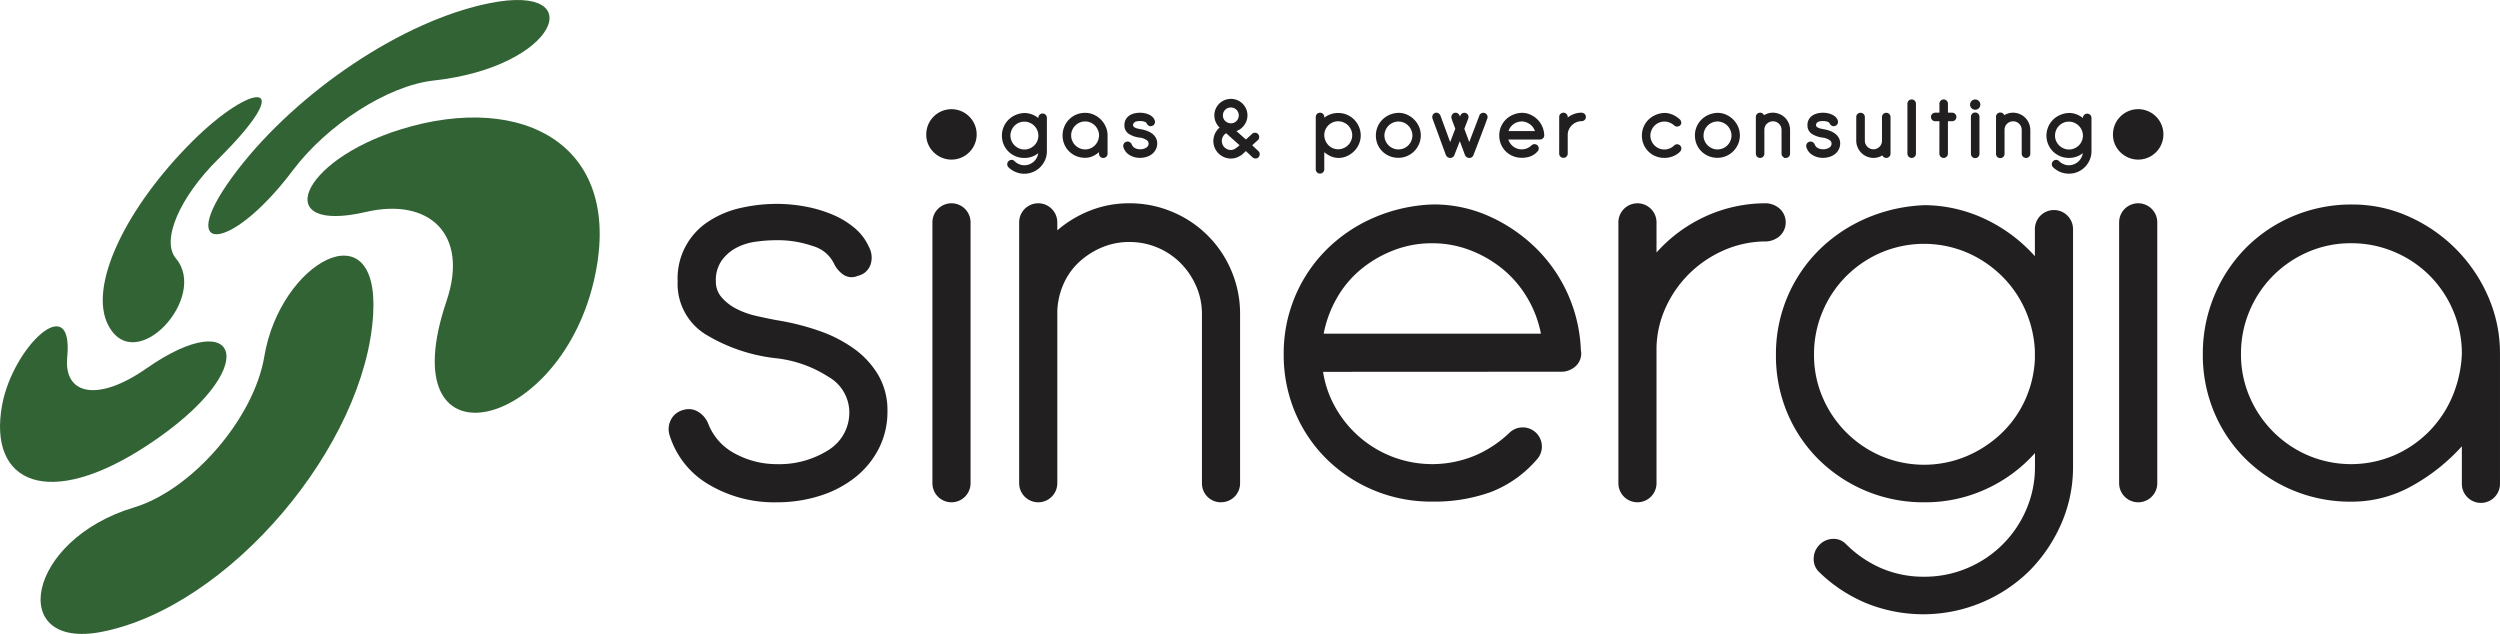
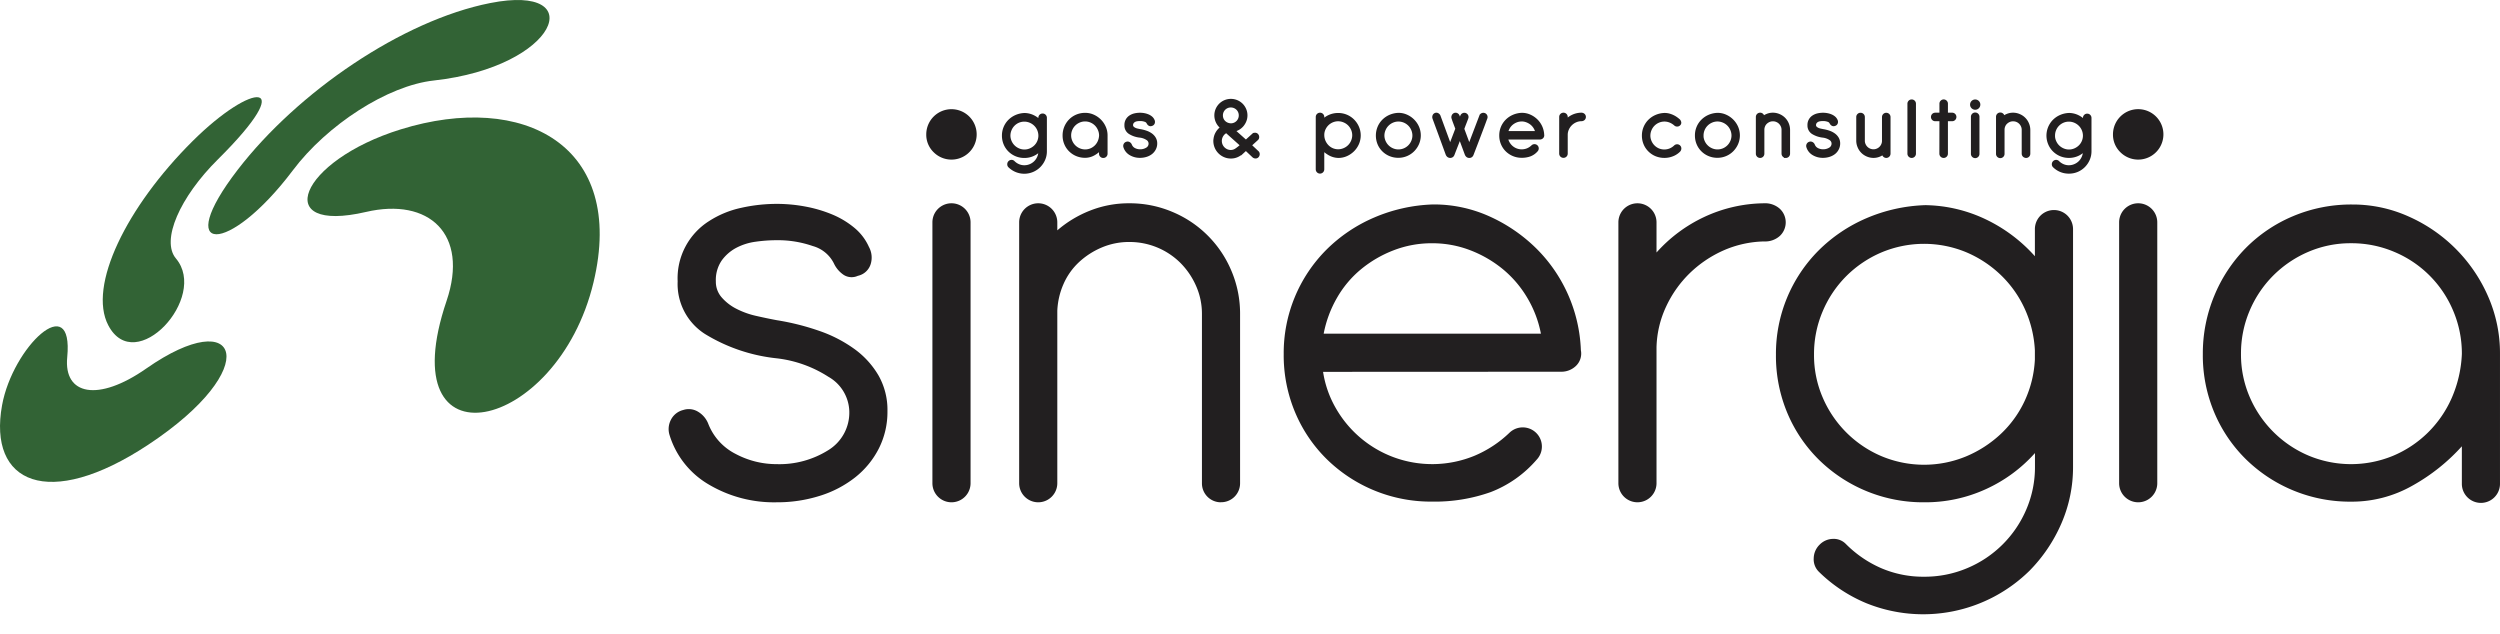
<svg xmlns="http://www.w3.org/2000/svg" width="197.185" height="49.998" viewBox="0 0 197.185 49.998">
  <g id="Raggruppa_193" data-name="Raggruppa 193" transform="translate(-23.837 -16.131)">
    <g id="Raggruppa_193-2" data-name="Raggruppa 193" transform="translate(76.582 24.74)">
      <path id="Tracciato_123" data-name="Tracciato 123" d="M152.818,56.192a2.646,2.646,0,0,0-1.674-1.383,8.38,8.38,0,0,0-2.839-.46,11.958,11.958,0,0,0-1.675.121,4.571,4.571,0,0,0-1.528.485,3.362,3.362,0,0,0-1.14.995,2.726,2.726,0,0,0-.461,1.65,1.865,1.865,0,0,0,.461,1.261,3.84,3.84,0,0,0,1.165.9,6.478,6.478,0,0,0,1.553.558q.85.194,1.626.339a19.469,19.469,0,0,1,3.372.85,10.625,10.625,0,0,1,2.766,1.432,6.819,6.819,0,0,1,1.892,2.087,5.508,5.508,0,0,1,.7,2.814,6.38,6.38,0,0,1-.679,2.935,6.87,6.87,0,0,1-1.869,2.28,8.631,8.631,0,0,1-2.79,1.456,11.147,11.147,0,0,1-3.4.509,10.08,10.08,0,0,1-5.362-1.407,6.831,6.831,0,0,1-3.082-3.882,1.578,1.578,0,0,1,.1-1.213,1.483,1.483,0,0,1,.971-.777,1.4,1.4,0,0,1,1.189.146,1.914,1.914,0,0,1,.8.97,4.5,4.5,0,0,0,2.159,2.354,6.861,6.861,0,0,0,3.228.8,7.255,7.255,0,0,0,4.051-1.092,3.473,3.473,0,0,0,1.675-3.081,3.237,3.237,0,0,0-1.65-2.718,9.541,9.541,0,0,0-4.076-1.456,13.526,13.526,0,0,1-5.654-1.917,4.671,4.671,0,0,1-2.159-4.149,5.337,5.337,0,0,1,2.475-4.756,7.632,7.632,0,0,1,2.523-1.044,12.841,12.841,0,0,1,2.815-.315,12.192,12.192,0,0,1,2.3.218,10.468,10.468,0,0,1,2.111.631,6.843,6.843,0,0,1,1.722,1.044,4.144,4.144,0,0,1,1.14,1.5,1.743,1.743,0,0,1,.146,1.334,1.354,1.354,0,0,1-1.019.947,1.171,1.171,0,0,1-1.116-.073A2.226,2.226,0,0,1,152.818,56.192Z" transform="translate(-139.784 -44.012)" fill="#221f20" />
      <path id="Tracciato_124" data-name="Tracciato 124" d="M184.438,37.047a1.988,1.988,0,1,1,.582,1.407A1.918,1.918,0,0,1,184.438,37.047Zm.485,6.939a1.5,1.5,0,1,1,3.009,0V64.561a1.5,1.5,0,1,1-3.009,0Z" transform="translate(-164.125 -35.057)" fill="#221f20" />
      <path id="Tracciato_125" data-name="Tracciato 125" d="M216.461,74.962a1.491,1.491,0,0,1-1.5-1.5V60.113A5.417,5.417,0,0,0,214.5,57.9a5.981,5.981,0,0,0-1.237-1.82,5.684,5.684,0,0,0-4.027-1.649,5.491,5.491,0,0,0-2.184.436,6.124,6.124,0,0,0-1.8,1.165,5.2,5.2,0,0,0-1.213,1.723,5.816,5.816,0,0,0-.486,2.11V73.457a1.5,1.5,0,1,1-3.009,0V52.882a1.5,1.5,0,1,1,3.009,0v.631a8.945,8.945,0,0,1,2.572-1.553,8.288,8.288,0,0,1,3.106-.582,8.606,8.606,0,0,1,3.4.68,8.652,8.652,0,0,1,4.659,4.658,8.622,8.622,0,0,1,.679,3.4V73.457a1.491,1.491,0,0,1-1.5,1.5Z" transform="translate(-172.904 -43.953)" fill="#221f20" />
      <path id="Tracciato_126" data-name="Tracciato 126" d="M249.518,64.79a8.2,8.2,0,0,0,1.019,2.888,8.757,8.757,0,0,0,4.513,3.833,8.772,8.772,0,0,0,6.406-.1,9.029,9.029,0,0,0,2.766-1.82,1.51,1.51,0,0,1,2.135,2.135,9.09,9.09,0,0,1-3.615,2.547,13.183,13.183,0,0,1-4.635.752,11.727,11.727,0,0,1-8.249-3.3,11.324,11.324,0,0,1-2.523-3.688,11.618,11.618,0,0,1-.922-4.659,11.531,11.531,0,0,1,3.372-8.225,12.076,12.076,0,0,1,3.737-2.523,12.792,12.792,0,0,1,4.683-1.044,10.646,10.646,0,0,1,4.391.922,12.623,12.623,0,0,1,3.664,2.475,11.915,11.915,0,0,1,3.592,8.1,1.35,1.35,0,0,1-.413,1.261,1.652,1.652,0,0,1-1.092.437Zm8.589-10.142a8.291,8.291,0,0,0-3.033.558,9.267,9.267,0,0,0-2.572,1.5,8.2,8.2,0,0,0-1.892,2.257,9.066,9.066,0,0,0-1.044,2.814H266.7a8.749,8.749,0,0,0-1.068-2.814,8.615,8.615,0,0,0-1.916-2.257,9.284,9.284,0,0,0-2.572-1.5A8.292,8.292,0,0,0,258.107,54.648Z" transform="translate(-197.907 -44.07)" fill="#221f20" />
      <path id="Tracciato_127" data-name="Tracciato 127" d="M304.443,52.882a1.5,1.5,0,1,1,3.007,0V55.26a11.678,11.678,0,0,1,3.737-2.79,11.4,11.4,0,0,1,4.756-1.092,1.725,1.725,0,0,1,1.237.437,1.466,1.466,0,0,1,0,2.135,1.725,1.725,0,0,1-1.237.437,8.386,8.386,0,0,0-3.252.728,9.106,9.106,0,0,0-2.644,1.8,8.916,8.916,0,0,0-1.844,2.62,8.028,8.028,0,0,0-.753,3.2V73.457a1.5,1.5,0,1,1-3.007,0Z" transform="translate(-229.539 -43.953)" fill="#221f20" />
      <path id="Tracciato_128" data-name="Tracciato 128" d="M335.194,78.484a1.508,1.508,0,0,1,1.043-.461,1.34,1.34,0,0,1,1.043.413,8.968,8.968,0,0,0,2.766,1.892,8.386,8.386,0,0,0,3.4.679,8.616,8.616,0,0,0,3.4-.679,8.714,8.714,0,0,0,4.659-4.635,8.442,8.442,0,0,0,.679-3.372V71.254a11.647,11.647,0,0,1-3.858,2.839,11.467,11.467,0,0,1-4.877,1.044,11.725,11.725,0,0,1-8.249-3.3,11.327,11.327,0,0,1-2.524-3.688,11.619,11.619,0,0,1-.922-4.659,11.529,11.529,0,0,1,3.374-8.225,12.082,12.082,0,0,1,3.736-2.523A12.8,12.8,0,0,1,343.54,51.7a11.413,11.413,0,0,1,4.756,1.116,12.266,12.266,0,0,1,3.882,2.912V53.59a1.5,1.5,0,1,1,3.009,0V72.322a11.106,11.106,0,0,1-.922,4.489,12.21,12.21,0,0,1-2.5,3.712,11.955,11.955,0,0,1-12.883,2.572,11.769,11.769,0,0,1-3.688-2.426l-.049-.048a1.371,1.371,0,0,1-.412-1.068A1.538,1.538,0,0,1,335.194,78.484Zm-.437-14.995a8.413,8.413,0,0,0,.68,3.373,8.765,8.765,0,0,0,4.634,4.634,8.675,8.675,0,0,0,6.672.024,9.169,9.169,0,0,0,2.742-1.771,8.488,8.488,0,0,0,1.892-2.62,8.751,8.751,0,0,0,.8-3.251V63.15a8.957,8.957,0,0,0-.8-3.276,8.7,8.7,0,0,0-1.892-2.668,8.957,8.957,0,0,0-2.742-1.8,8.677,8.677,0,0,0-6.672.025A8.807,8.807,0,0,0,337.3,57.3a8.712,8.712,0,0,0-1.867,2.79A8.593,8.593,0,0,0,334.757,63.49Z" transform="translate(-244.423 -44.128)" fill="#221f20" />
      <path id="Tracciato_129" data-name="Tracciato 129" d="M390.2,37.047a1.989,1.989,0,1,1,.583,1.407A1.918,1.918,0,0,1,390.2,37.047Zm.485,6.939a1.5,1.5,0,1,1,3.009,0V64.561a1.5,1.5,0,1,1-3.009,0Z" transform="translate(-276.286 -35.057)" fill="#221f20" />
      <path id="Tracciato_130" data-name="Tracciato 130" d="M417.57,51.591a10.738,10.738,0,0,1,4.439.946,12.229,12.229,0,0,1,6.259,6.284,11.133,11.133,0,0,1,.946,4.561V73.622a1.5,1.5,0,1,1-3.008,0v-2.96a15.179,15.179,0,0,1-3.858,3.081,9.679,9.679,0,0,1-4.877,1.286,11.725,11.725,0,0,1-8.25-3.3,11.338,11.338,0,0,1-2.523-3.688,11.626,11.626,0,0,1-.922-4.659,11.826,11.826,0,0,1,.9-4.585,11.706,11.706,0,0,1,2.475-3.761,11.531,11.531,0,0,1,3.737-2.523A11.808,11.808,0,0,1,417.57,51.591Zm-8.784,11.792a8.427,8.427,0,0,0,.679,3.373A8.779,8.779,0,0,0,414.1,71.39a8.677,8.677,0,0,0,6.673.024,8.723,8.723,0,0,0,2.742-1.82,8.827,8.827,0,0,0,1.892-2.741,9.681,9.681,0,0,0,.8-3.47,8.609,8.609,0,0,0-.68-3.4,8.649,8.649,0,0,0-4.658-4.658,8.614,8.614,0,0,0-3.4-.679,8.437,8.437,0,0,0-3.373.679,8.8,8.8,0,0,0-2.766,1.869,8.715,8.715,0,0,0-1.869,2.789A8.609,8.609,0,0,0,408.786,63.383Z" transform="translate(-284.775 -44.07)" fill="#221f20" />
    </g>
    <g id="Raggruppa_199" data-name="Raggruppa 199" transform="translate(23.837 16.131)">
      <g id="Raggruppa_194" data-name="Raggruppa 194" transform="translate(8.099 7.665)">
        <path id="Tracciato_131" data-name="Tracciato 131" d="M50.722,37.895c-2.984,2.958-4.506,6.386-3.3,7.811,2.581,3.064-3.2,9.349-5.337,5.27-1.629-3.1,1.44-9.345,6.632-14.513C53.465,31.732,57.207,31.463,50.722,37.895Z" transform="translate(-41.642 -32.981)" fill="#326335" />
      </g>
      <g id="Raggruppa_195" data-name="Raggruppa 195" transform="translate(16.429)">
        <path id="Tracciato_132" data-name="Tracciato 132" d="M77.746,22.48c-3.662.4-8.439,3.511-11.127,7.089-5.092,6.759-9.55,6.7-4.336-.062C67,23.386,75.254,17.742,82.185,16.372,90.108,14.8,87.543,21.4,77.746,22.48Z" transform="translate(-59.952 -16.131)" fill="#326335" />
      </g>
      <g id="Raggruppa_196" data-name="Raggruppa 196" transform="translate(24.255 9.267)">
        <path id="Tracciato_133" data-name="Tracciato 133" d="M88.123,50.971c1.791-5.289-1.4-8.171-6.35-7.02-7.539,1.751-5.295-4.027,2.741-6.514,9.688-3,17.79,1.277,15.2,12.067C96.852,61.457,83.6,64.31,88.123,50.971Z" transform="translate(-77.156 -36.502)" fill="#326335" />
      </g>
      <g id="Raggruppa_197" data-name="Raggruppa 197" transform="translate(0 25.74)">
        <path id="Tracciato_134" data-name="Tracciato 134" d="M29.139,75.156c-.29,2.968,2.42,3.555,6.241.882,7.415-5.178,9.331-.044.14,6.02-7.9,5.219-12.64,3.013-11.519-3.124C24.834,74.342,29.662,69.761,29.139,75.156Z" transform="translate(-23.837 -72.715)" fill="#326335" />
      </g>
      <g id="Raggruppa_198" data-name="Raggruppa 198" transform="translate(3.201 20.163)">
-         <path id="Tracciato_135" data-name="Tracciato 135" d="M38.228,80.321c4.62-1.391,9.486-7.059,10.294-11.919,1.242-7.46,9.054-11.728,8.587-3.369-.57,10.35-11.339,23.148-21.439,25.1C28.234,91.571,29.72,82.879,38.228,80.321Z" transform="translate(-30.874 -60.455)" fill="#326335" />
-       </g>
+         </g>
    </g>
    <g id="Raggruppa_200" data-name="Raggruppa 200" transform="translate(102.985 24.052)">
      <path id="Tracciato_136" data-name="Tracciato 136" d="M198.31,39.755a.212.212,0,0,1,.147-.065.19.19,0,0,1,.147.058,1.242,1.242,0,0,0,.389.266,1.175,1.175,0,0,0,.477.1,1.23,1.23,0,0,0,.87-.358,1.245,1.245,0,0,0,.263-.389,1.193,1.193,0,0,0,.1-.474v-.15a1.647,1.647,0,0,1-.543.4,1.615,1.615,0,0,1-.686.146,1.644,1.644,0,0,1-1.16-.464,1.591,1.591,0,0,1-.355-.519,1.641,1.641,0,0,1-.129-.655,1.62,1.62,0,0,1,.474-1.157,1.705,1.705,0,0,1,.525-.354,1.8,1.8,0,0,1,.658-.147,1.6,1.6,0,0,1,.669.157,1.725,1.725,0,0,1,.546.409v-.3a.212.212,0,1,1,.423,0v2.634a1.554,1.554,0,0,1-.13.631,1.714,1.714,0,0,1-.352.522,1.659,1.659,0,0,1-2.33.02l-.006-.006a.192.192,0,0,1-.058-.15A.218.218,0,0,1,198.31,39.755Zm-.061-2.109a1.181,1.181,0,0,0,.1.474,1.236,1.236,0,0,0,.652.652,1.192,1.192,0,0,0,.474.1,1.172,1.172,0,0,0,.464-.092,1.3,1.3,0,0,0,.386-.248,1.2,1.2,0,0,0,.267-.369,1.239,1.239,0,0,0,.112-.457v-.1a1.266,1.266,0,0,0-.112-.461,1.226,1.226,0,0,0-.267-.375,1.26,1.26,0,0,0-.386-.252,1.218,1.218,0,0,0-.938,0,1.224,1.224,0,0,0-.652.655A1.213,1.213,0,0,0,198.249,37.646Z" transform="translate(-197.826 -34.876)" fill="#221f20" stroke="#221f20" stroke-width="0.25" />
      <path id="Tracciato_137" data-name="Tracciato 137" d="M210.014,35.973a1.5,1.5,0,0,1,.624.133,1.72,1.72,0,0,1,.88.884,1.555,1.555,0,0,1,.133.641v1.44a.209.209,0,0,1-.212.211.2.2,0,0,1-.15-.061.205.205,0,0,1-.062-.15v-.416a2.159,2.159,0,0,1-.542.433,1.364,1.364,0,0,1-.686.181,1.651,1.651,0,0,1-.638-.123,1.62,1.62,0,0,1-.522-.341,1.57,1.57,0,0,1-.355-.519,1.625,1.625,0,0,1-.13-.655,1.673,1.673,0,0,1,.474-1.174,1.622,1.622,0,0,1,.525-.355A1.667,1.667,0,0,1,210.014,35.973Zm-1.235,1.659a1.178,1.178,0,0,0,.1.474,1.231,1.231,0,0,0,.651.652,1.2,1.2,0,0,0,.474.1,1.184,1.184,0,0,0,.464-.092,1.236,1.236,0,0,0,.386-.256,1.25,1.25,0,0,0,.266-.386,1.356,1.356,0,0,0,.112-.488,1.2,1.2,0,0,0-.1-.478A1.224,1.224,0,0,0,210,36.4a1.2,1.2,0,0,0-.474.1,1.254,1.254,0,0,0-.389.263,1.23,1.23,0,0,0-.262.392A1.2,1.2,0,0,0,208.779,37.632Z" transform="translate(-203.566 -34.868)" fill="#221f20" stroke="#221f20" stroke-width="0.25" />
      <path id="Tracciato_138" data-name="Tracciato 138" d="M220.709,36.62a.375.375,0,0,0-.235-.195,1.188,1.188,0,0,0-.4-.064,1.665,1.665,0,0,0-.236.017.64.64,0,0,0-.215.068.469.469,0,0,0-.161.14.385.385,0,0,0-.065.232.262.262,0,0,0,.065.177.553.553,0,0,0,.163.126.944.944,0,0,0,.219.079c.08.018.156.034.229.047a2.727,2.727,0,0,1,.474.12,1.5,1.5,0,0,1,.389.2.958.958,0,0,1,.266.293.776.776,0,0,1,.1.4.888.888,0,0,1-.1.412.968.968,0,0,1-.263.321,1.22,1.22,0,0,1-.392.2,1.573,1.573,0,0,1-.478.071,1.414,1.414,0,0,1-.754-.2.959.959,0,0,1-.434-.546.222.222,0,0,1,.014-.171.211.211,0,0,1,.137-.109.2.2,0,0,1,.167.021.265.265,0,0,1,.112.136.636.636,0,0,0,.3.332.971.971,0,0,0,.454.112,1.02,1.02,0,0,0,.57-.153.488.488,0,0,0,.235-.433.457.457,0,0,0-.232-.383,1.335,1.335,0,0,0-.573-.2,1.9,1.9,0,0,1-.8-.27.655.655,0,0,1-.3-.583.753.753,0,0,1,.348-.669,1.085,1.085,0,0,1,.355-.147,1.826,1.826,0,0,1,.4-.044,1.688,1.688,0,0,1,.324.03,1.435,1.435,0,0,1,.3.089.964.964,0,0,1,.242.146.579.579,0,0,1,.16.212.245.245,0,0,1,.021.187.191.191,0,0,1-.144.133.162.162,0,0,1-.156-.01A.313.313,0,0,1,220.709,36.62Z" transform="translate(-209.3 -34.86)" fill="#221f20" stroke="#221f20" stroke-width="0.25" />
      <path id="Tracciato_139" data-name="Tracciato 139" d="M234.5,36.736a1.223,1.223,0,0,1,.153-.6,1.254,1.254,0,0,1,.413-.447c-.005,0-.007,0-.007-.007a1.19,1.19,0,0,1-.393-1.416,1.209,1.209,0,0,1,.253-.376,1.2,1.2,0,0,1,.375-.252,1.2,1.2,0,0,1,.922,0,1.206,1.206,0,0,1,.376.252,1.192,1.192,0,0,1,.252.376,1.148,1.148,0,0,1,.092.46,1.123,1.123,0,0,1-.079.417,1.279,1.279,0,0,1-.212.355,1.209,1.209,0,0,1-.317.262,1.064,1.064,0,0,1-.4.133l1.011.9.58-.525a.226.226,0,0,1,.153-.052.185.185,0,0,1,.14.072.229.229,0,0,1,.05.157.182.182,0,0,1-.071.143l-.539.491.58.546a.183.183,0,0,1,.071.143.231.231,0,0,1-.051.157.185.185,0,0,1-.144.072.23.23,0,0,1-.156-.051l-.614-.58-.252.232a1.62,1.62,0,0,1-.417.29,1.168,1.168,0,0,1-.518.113,1.22,1.22,0,0,1-.488-.1,1.273,1.273,0,0,1-.4-.27,1.263,1.263,0,0,1-.368-.894Zm.9-.757a.832.832,0,0,0-.352.307.843.843,0,0,0-.068.778.857.857,0,0,0,.447.448.827.827,0,0,0,.328.065.76.76,0,0,0,.413-.13,3.56,3.56,0,0,0,.46-.369Zm-.4-1.256a.753.753,0,0,0,.055.29.715.715,0,0,0,.157.236.741.741,0,0,0,.239.16.848.848,0,0,0,.3.065.744.744,0,0,0,.293-.058.754.754,0,0,0,.239-.161.745.745,0,0,0,.218-.532.742.742,0,0,0-.058-.293.733.733,0,0,0-.16-.238.763.763,0,0,0-.826-.161.747.747,0,0,0-.457.693Z" transform="translate(-217.817 -33.543)" fill="#221f20" stroke="#221f20" stroke-width="0.25" />
      <path id="Tracciato_140" data-name="Tracciato 140" d="M252.247,36.155a.211.211,0,1,1,.423,0V36.5a1.567,1.567,0,0,1,.539-.393,1.652,1.652,0,0,1,.683-.14,1.627,1.627,0,0,1,1.17.485,1.7,1.7,0,0,1,.351.522,1.608,1.608,0,0,1,0,1.272,1.709,1.709,0,0,1-.358.525,1.746,1.746,0,0,1-.522.358,1.512,1.512,0,0,1-.625.133,1.479,1.479,0,0,1-.7-.194,2.261,2.261,0,0,1-.539-.426v1.644a.211.211,0,1,1-.423,0Zm.423,1.446a1.26,1.26,0,0,0,.109.491,1.294,1.294,0,0,0,.266.388,1.19,1.19,0,0,0,.846.349,1.2,1.2,0,0,0,.478-.1,1.216,1.216,0,0,0,.655-.655,1.209,1.209,0,0,0,.1-.478,1.185,1.185,0,0,0-.1-.474,1.237,1.237,0,0,0-.263-.389,1.222,1.222,0,0,0-.392-.262,1.2,1.2,0,0,0-.478-.1,1.189,1.189,0,0,0-.464.091,1.235,1.235,0,0,0-.648.621,1.139,1.139,0,0,0-.109.46Z" transform="translate(-227.491 -34.851)" fill="#221f20" stroke="#221f20" stroke-width="0.25" />
      <path id="Tracciato_141" data-name="Tracciato 141" d="M264.329,35.973a1.5,1.5,0,0,1,.625.133,1.72,1.72,0,0,1,.88.884,1.613,1.613,0,0,1,0,1.272,1.715,1.715,0,0,1-.351.522,1.628,1.628,0,0,1-.522.355,1.608,1.608,0,0,1-.648.13,1.648,1.648,0,0,1-.638-.123,1.615,1.615,0,0,1-.522-.341,1.57,1.57,0,0,1-.355-.519,1.7,1.7,0,0,1,0-1.293,1.616,1.616,0,0,1,.348-.519,1.693,1.693,0,0,1,.525-.355A1.8,1.8,0,0,1,264.329,35.973Zm-1.235,1.659a1.179,1.179,0,0,0,.1.474,1.235,1.235,0,0,0,.651.652,1.194,1.194,0,0,0,.474.1,1.224,1.224,0,0,0,.87-.358,1.241,1.241,0,0,0,.263-.389,1.186,1.186,0,0,0,.1-.474,1.21,1.21,0,0,0-.1-.478,1.225,1.225,0,0,0-1.133-.751,1.2,1.2,0,0,0-.474.1,1.243,1.243,0,0,0-.388.263,1.217,1.217,0,0,0-.262.392A1.2,1.2,0,0,0,263.094,37.632Z" transform="translate(-233.173 -34.868)" fill="#221f20" stroke="#221f20" stroke-width="0.25" />
      <path id="Tracciato_142" data-name="Tracciato 142" d="M273.974,36.258a.222.222,0,0,1,0-.171.214.214,0,0,1,.109-.123.19.19,0,0,1,.161,0,.23.23,0,0,1,.113.113l.15.409.157-.409a.21.21,0,0,1,.116-.109.189.189,0,0,1,.157,0,.207.207,0,0,1,.109.273.328.328,0,0,1-.017.051l-.055.143c-.025.066-.057.152-.1.259s-.091.24-.15.4l.519,1.4.92-2.416a.185.185,0,0,1,.113-.109.207.207,0,0,1,.273.116.2.2,0,0,1,0,.157c0,.009-.022.056-.052.14s-.084.232-.163.444l-.328.866q-.208.55-.536,1.4a.3.3,0,0,1-.078.123.2.2,0,0,1-.146.048.207.207,0,0,1-.154-.058.325.325,0,0,1-.078-.113q-.157-.423-.283-.764T274.5,37.7q-.1.279-.235.621t-.3.771a.3.3,0,0,1-.079.123.24.24,0,0,1-.3-.01.333.333,0,0,1-.079-.113q-.287-.784-.484-1.324t-.321-.873c-.081-.222-.141-.383-.177-.481s-.055-.149-.055-.154a.244.244,0,0,1-.007-.171.191.191,0,0,1,.1-.123.187.187,0,0,1,.174,0,.275.275,0,0,1,.113.113l.887,2.416.539-1.412q-.164-.437-.235-.624C274,36.334,273.974,36.267,273.974,36.258Z" transform="translate(-238.506 -34.852)" fill="#221f20" stroke="#221f20" stroke-width="0.25" />
      <path id="Tracciato_143" data-name="Tracciato 143" d="M284.5,37.829a1.136,1.136,0,0,0,.143.406,1.227,1.227,0,0,0,.634.539,1.238,1.238,0,0,0,.9-.014,1.287,1.287,0,0,0,.389-.256.212.212,0,0,1,.3.3,1.278,1.278,0,0,1-.508.358,1.856,1.856,0,0,1-.651.106,1.65,1.65,0,0,1-1.161-.464,1.59,1.59,0,0,1-.354-.519,1.633,1.633,0,0,1-.13-.655,1.623,1.623,0,0,1,.475-1.157,1.7,1.7,0,0,1,.525-.355,1.8,1.8,0,0,1,.659-.147,1.5,1.5,0,0,1,.617.13,1.775,1.775,0,0,1,.515.348,1.683,1.683,0,0,1,.505,1.14.19.19,0,0,1-.058.177.231.231,0,0,1-.154.061Zm1.208-1.426a1.18,1.18,0,0,0-.427.078,1.326,1.326,0,0,0-.362.212,1.171,1.171,0,0,0-.266.317,1.3,1.3,0,0,0-.147.4h2.409a1.234,1.234,0,0,0-.419-.713,1.318,1.318,0,0,0-.362-.212A1.178,1.178,0,0,0,285.707,36.4Z" transform="translate(-244.833 -34.868)" fill="#221f20" stroke="#221f20" stroke-width="0.25" />
      <path id="Tracciato_144" data-name="Tracciato 144" d="M294.456,36.155a.206.206,0,0,1,.062-.151.214.214,0,0,1,.3,0,.207.207,0,0,1,.061.151v.334a1.634,1.634,0,0,1,.526-.392,1.591,1.591,0,0,1,.669-.154.243.243,0,0,1,.174.061.207.207,0,0,1,0,.3.245.245,0,0,1-.174.061,1.174,1.174,0,0,0-.458.1,1.252,1.252,0,0,0-.631.621,1.138,1.138,0,0,0-.106.45v1.508a.208.208,0,0,1-.212.211.21.21,0,0,1-.212-.211Z" transform="translate(-250.499 -34.851)" fill="#221f20" stroke="#221f20" stroke-width="0.25" />
      <path id="Tracciato_145" data-name="Tracciato 145" d="M311.3,36.752a1.418,1.418,0,0,0-.389-.242,1.2,1.2,0,0,0-.471-.092,1.186,1.186,0,0,0-.474.1,1.225,1.225,0,0,0-.651.655,1.206,1.206,0,0,0-.1.478,1.174,1.174,0,0,0,.1.474,1.237,1.237,0,0,0,.651.652,1.239,1.239,0,0,0,.945,0,1.26,1.26,0,0,0,.389-.256.206.206,0,0,1,.15-.061.2.2,0,0,1,.149.061.2.2,0,0,1,.059.154.244.244,0,0,1-.078.167,1.515,1.515,0,0,1-.168.14,1.481,1.481,0,0,1-.251.147,1.8,1.8,0,0,1-.328.112,1.741,1.741,0,0,1-1.031-.078,1.627,1.627,0,0,1-.521-.342,1.565,1.565,0,0,1-.355-.519,1.633,1.633,0,0,1-.129-.655,1.607,1.607,0,0,1,.126-.638,1.624,1.624,0,0,1,.348-.519,1.7,1.7,0,0,1,.525-.354,1.8,1.8,0,0,1,.658-.147,1.342,1.342,0,0,1,.379.051,1.777,1.777,0,0,1,.313.123,1.758,1.758,0,0,1,.249.153c.073.055.131.1.178.143a.286.286,0,0,1,.072.126.152.152,0,0,1-.046.167.2.2,0,0,1-.149.061A.2.2,0,0,1,311.3,36.752Z" transform="translate(-258.316 -34.876)" fill="#221f20" stroke="#221f20" stroke-width="0.25" />
      <path id="Tracciato_146" data-name="Tracciato 146" d="M319.652,35.973a1.5,1.5,0,0,1,.624.133,1.718,1.718,0,0,1,.881.884,1.61,1.61,0,0,1,0,1.272,1.7,1.7,0,0,1-.351.522,1.627,1.627,0,0,1-1.17.485,1.651,1.651,0,0,1-.638-.123,1.615,1.615,0,0,1-.522-.341,1.565,1.565,0,0,1-.355-.519,1.632,1.632,0,0,1-.129-.655,1.613,1.613,0,0,1,.474-1.157,1.692,1.692,0,0,1,.525-.355A1.8,1.8,0,0,1,319.652,35.973Zm-1.235,1.659a1.185,1.185,0,0,0,.1.474,1.236,1.236,0,0,0,.652.652,1.19,1.19,0,0,0,.474.1,1.222,1.222,0,0,0,.87-.358,1.25,1.25,0,0,0,.263-.389,1.194,1.194,0,0,0,.1-.474,1.219,1.219,0,0,0-.1-.478,1.221,1.221,0,0,0-.655-.655,1.219,1.219,0,0,0-.478-.1,1.19,1.19,0,0,0-.474.1,1.24,1.24,0,0,0-.389.263,1.224,1.224,0,0,0-.358.87Z" transform="translate(-263.329 -34.868)" fill="#221f20" stroke="#221f20" stroke-width="0.25" />
      <path id="Tracciato_147" data-name="Tracciato 147" d="M330.79,39.259a.211.211,0,0,1-.212-.211V37.171a.758.758,0,0,0-.064-.31.853.853,0,0,0-.174-.257.8.8,0,0,0-.256-.17.792.792,0,0,0-.311-.061.767.767,0,0,0-.307.061.885.885,0,0,0-.253.164.731.731,0,0,0-.171.242.829.829,0,0,0-.068.3v1.911a.206.206,0,0,1-.061.15.2.2,0,0,1-.149.061.209.209,0,0,1-.212-.211V36.155a.21.21,0,0,1,.212-.212.2.2,0,0,1,.149.061.205.205,0,0,1,.061.151v.088a1.234,1.234,0,0,1,.363-.218,1.151,1.151,0,0,1,.435-.082,1.218,1.218,0,0,1,.479.1,1.246,1.246,0,0,1,.392.263,1.237,1.237,0,0,1,.358.87v1.877a.209.209,0,0,1-.212.211Z" transform="translate(-269.084 -34.851)" fill="#221f20" stroke="#221f20" stroke-width="0.25" />
      <path id="Tracciato_148" data-name="Tracciato 148" d="M339.122,36.62a.376.376,0,0,0-.236-.195,1.185,1.185,0,0,0-.4-.064,1.647,1.647,0,0,0-.234.017.651.651,0,0,0-.216.068.466.466,0,0,0-.16.14.388.388,0,0,0-.065.232.264.264,0,0,0,.065.177.53.53,0,0,0,.163.126.94.94,0,0,0,.219.079c.079.018.155.034.227.047a2.731,2.731,0,0,1,.475.12,1.482,1.482,0,0,1,.388.2.967.967,0,0,1,.267.293.781.781,0,0,1,.1.4.894.894,0,0,1-.1.412.946.946,0,0,1-.262.321,1.22,1.22,0,0,1-.393.2,1.565,1.565,0,0,1-.478.071,1.418,1.418,0,0,1-.753-.2.955.955,0,0,1-.433-.546.216.216,0,0,1,.013-.171.209.209,0,0,1,.136-.109.2.2,0,0,1,.167.021.267.267,0,0,1,.113.136.637.637,0,0,0,.3.332.983.983,0,0,0,.454.112,1.022,1.022,0,0,0,.57-.153.489.489,0,0,0,.236-.433.455.455,0,0,0-.233-.383,1.326,1.326,0,0,0-.573-.2,1.906,1.906,0,0,1-.794-.27.657.657,0,0,1-.3-.583.754.754,0,0,1,.348-.669,1.076,1.076,0,0,1,.354-.147,1.827,1.827,0,0,1,.4-.044,1.678,1.678,0,0,1,.324.03,1.44,1.44,0,0,1,.3.089.95.95,0,0,1,.242.146.6.6,0,0,1,.161.212.245.245,0,0,1,.02.187.189.189,0,0,1-.143.133.165.165,0,0,1-.157-.01A.323.323,0,0,1,339.122,36.62Z" transform="translate(-273.846 -34.86)" fill="#221f20" stroke="#221f20" stroke-width="0.25" />
      <path id="Tracciato_149" data-name="Tracciato 149" d="M346.18,35.959a.21.21,0,0,1,.212.211v1.87a.753.753,0,0,0,.065.31.819.819,0,0,0,.174.256.775.775,0,0,0,.256.171.785.785,0,0,0,.31.062.765.765,0,0,0,.307-.062.793.793,0,0,0,.419-.406.763.763,0,0,0,.071-.3v-1.9a.212.212,0,0,1,.424,0v2.887a.212.212,0,0,1-.424,0v-.089a1.231,1.231,0,0,1-.361.218,1.163,1.163,0,0,1-.436.082,1.213,1.213,0,0,1-.478-.1,1.208,1.208,0,0,1-.655-.655,1.21,1.21,0,0,1-.1-.477V36.17a.206.206,0,0,1,.061-.15A.2.2,0,0,1,346.18,35.959Z" transform="translate(-278.577 -34.86)" fill="#221f20" stroke="#221f20" stroke-width="0.25" />
      <path id="Tracciato_150" data-name="Tracciato 150" d="M354.832,33.86a.206.206,0,0,1,.061-.15.2.2,0,0,1,.15-.062.209.209,0,0,1,.212.212V37.8a.211.211,0,1,1-.423,0Z" transform="translate(-283.409 -33.6)" fill="#221f20" stroke="#221f20" stroke-width="0.25" />
      <path id="Tracciato_151" data-name="Tracciato 151" d="M359.581,35.115h-.455a.21.21,0,0,1-.152-.061.214.214,0,0,1,0-.3.208.208,0,0,1,.152-.061h.455V33.86a.2.2,0,0,1,.06-.15.207.207,0,0,1,.3,0,.206.206,0,0,1,.06.15v.832h.455a.207.207,0,0,1,.152.061.2.2,0,0,1,.062.151.209.209,0,0,1-.211.211H360V37.8a.212.212,0,1,1-.424,0Z" transform="translate(-285.633 -33.6)" fill="#221f20" stroke="#221f20" stroke-width="0.25" />
      <path id="Tracciato_152" data-name="Tracciato 152" d="M365.693,33.928a.28.28,0,1,1,.082.2A.27.27,0,0,1,365.693,33.928Zm.068.976a.212.212,0,1,1,.423,0V37.8a.212.212,0,1,1-.423,0Z" transform="translate(-289.329 -33.6)" fill="#221f20" stroke="#221f20" stroke-width="0.25" />
      <path id="Tracciato_153" data-name="Tracciato 153" d="M372.431,39.259a.21.21,0,0,1-.212-.211V37.171a.751.751,0,0,0-.064-.31.843.843,0,0,0-.174-.257.8.8,0,0,0-.567-.231.769.769,0,0,0-.307.061.877.877,0,0,0-.252.164.731.731,0,0,0-.171.242.811.811,0,0,0-.068.3v1.911a.212.212,0,1,1-.423,0V36.155a.212.212,0,1,1,.423,0v.088a1.242,1.242,0,0,1,.362-.218,1.158,1.158,0,0,1,.436-.082,1.209,1.209,0,0,1,.478.1,1.217,1.217,0,0,1,.656.656,1.223,1.223,0,0,1,.1.477v1.877a.209.209,0,0,1-.212.211Z" transform="translate(-291.782 -34.851)" fill="#221f20" stroke="#221f20" stroke-width="0.25" />
      <path id="Tracciato_154" data-name="Tracciato 154" d="M379.422,39.755a.212.212,0,0,1,.147-.065.189.189,0,0,1,.147.058,1.245,1.245,0,0,0,.388.266,1.18,1.18,0,0,0,.478.1,1.214,1.214,0,0,0,.478-.1,1.241,1.241,0,0,0,.393-.262,1.26,1.26,0,0,0,.262-.389,1.185,1.185,0,0,0,.1-.474v-.15a1.64,1.64,0,0,1-.542.4,1.617,1.617,0,0,1-.686.146,1.644,1.644,0,0,1-1.16-.464,1.576,1.576,0,0,1-.355-.519,1.647,1.647,0,0,1,.345-1.812,1.7,1.7,0,0,1,.525-.354,1.8,1.8,0,0,1,.66-.147,1.6,1.6,0,0,1,.668.157,1.718,1.718,0,0,1,.546.409v-.3a.212.212,0,1,1,.424,0v2.634a1.554,1.554,0,0,1-.131.631,1.687,1.687,0,0,1-.351.522,1.647,1.647,0,0,1-.522.355,1.629,1.629,0,0,1-.649.129,1.632,1.632,0,0,1-1.16-.464l-.006-.006a.193.193,0,0,1-.059-.15A.218.218,0,0,1,379.422,39.755Zm-.061-2.109a1.174,1.174,0,0,0,.1.474,1.223,1.223,0,0,0,.262.389,1.248,1.248,0,0,0,.39.263,1.185,1.185,0,0,0,.473.1,1.169,1.169,0,0,0,.464-.092,1.292,1.292,0,0,0,.385-.248,1.19,1.19,0,0,0,.267-.369,1.212,1.212,0,0,0,.112-.457v-.1a1.239,1.239,0,0,0-.112-.461,1.217,1.217,0,0,0-.267-.375,1.252,1.252,0,0,0-.385-.252,1.217,1.217,0,0,0-.938,0,1.247,1.247,0,0,0-.39.262,1.231,1.231,0,0,0-.357.87Z" transform="translate(-296.549 -34.876)" fill="#221f20" stroke="#221f20" stroke-width="0.25" />
    </g>
  </g>
</svg>